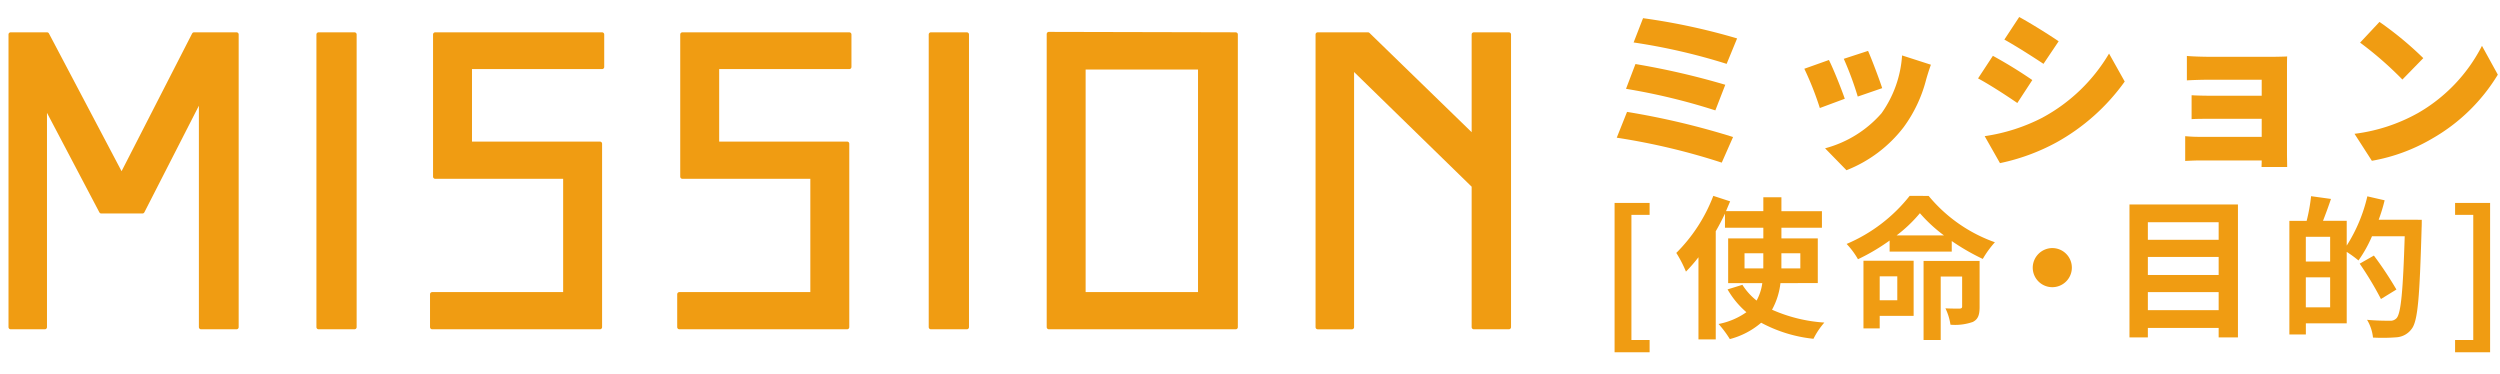
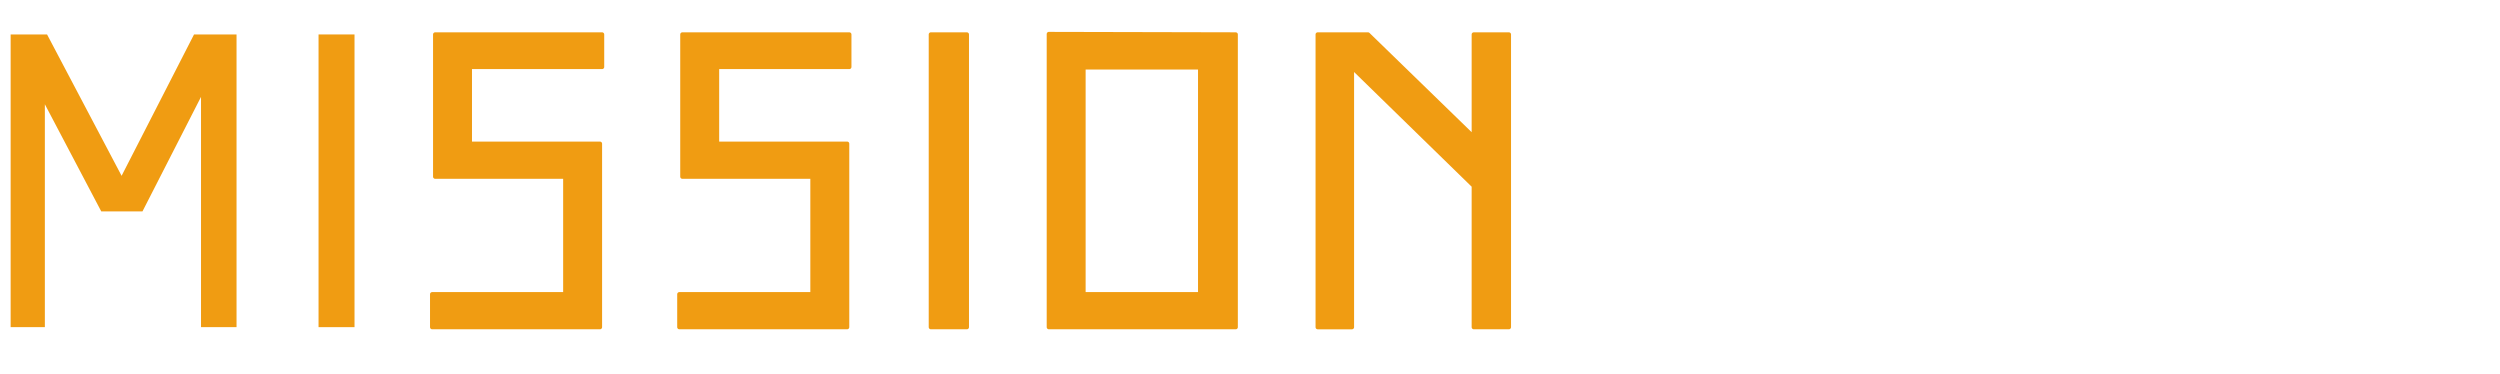
<svg xmlns="http://www.w3.org/2000/svg" width="294" height="44" viewBox="0 0 294 44">
  <defs>
    <clipPath id="clip-path">
      <rect id="長方形_1153" data-name="長方形 1153" width="294" height="44" transform="translate(-3949 437)" fill="#fff" stroke="#707070" stroke-width="1" />
    </clipPath>
    <clipPath id="clip-path-2">
-       <rect id="長方形_1129" data-name="長方形 1129" width="292.744" height="39.425" transform="translate(0 0)" fill="none" />
-     </clipPath>
+       </clipPath>
  </defs>
  <g id="マスクグループ_1" data-name="マスクグループ 1" transform="translate(3949 -437)" clip-path="url(#clip-path)">
    <g id="グループ_2950" data-name="グループ 2950" transform="translate(-3948 439)">
      <path id="パス_4438" data-name="パス 4438" d="M21.819,2.051,13.3,18.676,4.534,2.051H.251V36.473H4.275V10.262l6.633,12.6h4.846L22.639,9.394V36.473h4.178V2.051Z" fill="#f09c12" />
      <g id="グループ_2928" data-name="グループ 2928">
        <g id="グループ_2927" data-name="グループ 2927" clip-path="url(#clip-path-2)">
          <path id="パス_4439" data-name="パス 4439" d="M15.754,22.857H10.908l-6.633-12.6V36.473H.25V2.05H4.533L13.3,18.675,21.818,2.05h5V36.473H22.639V9.394Z" fill="none" stroke="#f09c12" stroke-linecap="round" stroke-linejoin="round" stroke-width="0.5" />
        </g>
      </g>
      <rect id="長方形_1130" data-name="長方形 1130" width="4.23" height="34.422" transform="translate(36.461 2.051)" fill="#f09c12" />
-       <rect id="長方形_1131" data-name="長方形 1131" width="4.23" height="34.422" transform="translate(36.461 2.051)" fill="none" stroke="#f09c12" stroke-linecap="round" stroke-linejoin="round" stroke-width="0.5" />
      <path id="パス_4440" data-name="パス 4440" d="M49.82,36.473V32.6H65.476V18.778h-15.3V2.051H69.806V5.875H54.256V14.9h15.3V36.473Z" fill="#f09c12" />
      <path id="パス_4441" data-name="パス 4441" d="M49.82,36.473V32.6H65.476V18.778h-15.3V2.051H69.806V5.875H54.256V14.9h15.3V36.473Z" fill="none" stroke="#f09c12" stroke-linecap="round" stroke-linejoin="round" stroke-width="0.5" />
      <path id="パス_4442" data-name="パス 4442" d="M78.889,36.473V32.6H94.545V18.778h-15.3V2.051H98.881V5.875H83.325V14.9h15.3V36.473Z" fill="#f09c12" />
      <path id="パス_4443" data-name="パス 4443" d="M78.889,36.473V32.6H94.545V18.778h-15.3V2.051H98.881V5.875H83.325V14.9h15.3V36.473Z" fill="none" stroke="#f09c12" stroke-linecap="round" stroke-linejoin="round" stroke-width="0.5" />
      <rect id="長方形_1132" data-name="長方形 1132" width="4.236" height="34.422" transform="translate(108.467 2.051)" fill="#f09c12" />
      <rect id="長方形_1133" data-name="長方形 1133" width="4.236" height="34.422" transform="translate(108.467 2.051)" fill="none" stroke="#f09c12" stroke-linecap="round" stroke-linejoin="round" stroke-width="0.5" />
      <path id="パス_4444" data-name="パス 4444" d="M144.32,36.473H122.342V2l21.978.05ZM126.42,32.6h13.717V5.927H126.42Z" fill="#f09c12" />
      <path id="パス_4445" data-name="パス 4445" d="M144.32,36.473H122.342V2l21.978.05ZM126.42,32.6h13.717V5.927H126.42Z" fill="none" stroke="#f09c12" stroke-linecap="round" stroke-linejoin="round" stroke-width="0.5" />
      <path id="パス_4446" data-name="パス 4446" d="M153.959,2.051h5.918l12.439,12.086V2.051h4.131V36.473h-4.131V19.849L157.99,5.876v30.6h-4.031Z" fill="#f09c12" />
      <path id="パス_4447" data-name="パス 4447" d="M153.959,2.051h5.918l12.439,12.086V2.051h4.131V36.473h-4.131V19.849L157.99,5.876v30.6h-4.031Z" fill="none" stroke="#f09c12" stroke-linecap="round" stroke-linejoin="round" stroke-width="0.5" />
      <g id="グループ_2930" data-name="グループ 2930">
        <g id="グループ_2929" data-name="グループ 2929" clip-path="url(#clip-path-2)">
          <path id="パス_4448" data-name="パス 4448" d="M202.808,14.114l-1.33,3.011a77.987,77.987,0,0,0-12.348-2.932l1.21-3.034a90.178,90.178,0,0,1,12.468,2.955m-.914-6.145-1.169,3.013A73.438,73.438,0,0,0,190.22,8.445l1.11-2.914a89.627,89.627,0,0,1,10.564,2.438m1.389-5.451-1.23,2.993a70.933,70.933,0,0,0-10.94-2.517l1.11-2.855a74.741,74.741,0,0,1,11.06,2.379" fill="#f09c12" />
          <path id="パス_4449" data-name="パス 4449" d="M215.946,9.614l-2.933,1.09a36.093,36.093,0,0,0-1.825-4.619l2.894-1.03c.557,1.111,1.468,3.409,1.864,4.559m9.574-2.279a16.256,16.256,0,0,1-2.657,5.629,15.684,15.684,0,0,1-6.718,5.054l-2.517-2.577a13.365,13.365,0,0,0,6.639-4.122,13.188,13.188,0,0,0,2.417-6.8l3.39,1.092c-.276.772-.416,1.248-.554,1.724m-5.174,1.031-2.874.99a37.726,37.726,0,0,0-1.644-4.44l2.854-.931c.395.871,1.368,3.449,1.664,4.381" fill="#f09c12" />
-           <path id="パス_4450" data-name="パス 4450" d="M238,7.414l-1.763,2.7c-1.207-.832-3.211-2.14-4.618-2.893l1.744-2.656A53.815,53.815,0,0,1,238,7.414m1.19,4.42A20.239,20.239,0,0,0,247.024,4.3l1.843,3.29a24.35,24.35,0,0,1-8.028,7.156,24.182,24.182,0,0,1-6.641,2.438l-1.8-3.172a21.553,21.553,0,0,0,6.8-2.18m1.9-8.979-1.784,2.656c-1.19-.793-3.211-2.082-4.6-2.854L236.459,0c1.386.754,3.507,2.082,4.638,2.855" fill="#f09c12" />
-           <path id="パス_4451" data-name="パス 4451" d="M258.874,4.679h7.412c.475,0,1.348-.021,1.685-.04-.021.3-.021,1.09-.021,1.527v9.97c0,.316.021,1.129.021,1.505h-3.012c0-.178.018-.476.018-.773h-7.254c-.534,0-1.407.041-1.744.06V14.014a17.477,17.477,0,0,0,1.764.08h7.234V11.972h-5.845c-.794,0-1.884,0-2.4.04V9.2c.6.04,1.606.059,2.4.059h5.845V7.374h-6.1c-.853,0-2.142.04-2.7.079V4.579c.594.06,1.845.1,2.7.1" fill="#f09c12" />
          <path id="パス_4452" data-name="パス 4452" d="M283.31,11.319a19.162,19.162,0,0,0,7.57-7.929l1.864,3.389a21.432,21.432,0,0,1-7.711,7.512,21.14,21.14,0,0,1-7.1,2.618l-2.042-3.173a20.4,20.4,0,0,0,7.415-2.417m.674-6.482-2.458,2.517a41.5,41.5,0,0,0-4.975-4.341l2.28-2.437a40.059,40.059,0,0,1,5.153,4.261" fill="#f09c12" />
          <path id="パス_4453" data-name="パス 4453" d="M188.875,21.866h4.119v1.4h-2.139V37.985h2.139v1.44h-4.119Z" fill="#f09c12" />
-           <path id="パス_4454" data-name="パス 4454" d="M208.381,31.293a8.439,8.439,0,0,1-.991,3.129,18.026,18.026,0,0,0,6.153,1.512,8.96,8.96,0,0,0-1.278,1.907,16.563,16.563,0,0,1-6.152-1.889,9.193,9.193,0,0,1-3.685,1.924A12,12,0,0,0,201.1,36.1a8.376,8.376,0,0,0,3.276-1.386,10.264,10.264,0,0,1-2.215-2.681l1.746-.539a7.4,7.4,0,0,0,1.67,1.853,5.862,5.862,0,0,0,.668-2.051h-4.014V26.039h4.137V24.781h-4.512V23.125c-.328.684-.685,1.386-1.084,2.069V37.913h-2.033V28.252a18.55,18.55,0,0,1-1.471,1.691,14,14,0,0,0-1.136-2.2,18.992,18.992,0,0,0,4.353-6.71l1.981.647c-.164.378-.323.756-.487,1.152h4.389V21.2h2.127v1.636h4.764v1.944h-4.764v1.258h4.277v5.254Zm-2.016-1.727V27.785h-2.209v1.781Zm2.127-1.781v1.781h2.227V27.785Z" fill="#f09c12" />
          <path id="パス_4455" data-name="パス 4455" d="M225.807,21.038a17.836,17.836,0,0,0,7.793,5.451,11.464,11.464,0,0,0-1.424,1.961,25.731,25.731,0,0,1-3.65-2.105v1.242h-7.307v-1.3a23.994,23.994,0,0,1-3.721,2.2,9.191,9.191,0,0,0-1.336-1.8,18.763,18.763,0,0,0,7.412-5.65Zm-1.764,14.105h-3.99v1.475h-1.91V28.665h5.9Zm-3.99-1.835h2.068V30.5h-2.068Zm7.553-7.628a17.614,17.614,0,0,1-2.825-2.609,16.592,16.592,0,0,1-2.736,2.609Zm4.195,8.4c0,.936-.164,1.458-.8,1.781a6.327,6.327,0,0,1-2.625.324,6.729,6.729,0,0,0-.592-1.925c.662.035,1.459.035,1.653.035.234-.017.31-.071.31-.269V30.518h-2.519v7.467h-2.016v-9.3H231.8Z" fill="#f09c12" />
          <path id="パス_4456" data-name="パス 4456" d="M240.35,27.173a2.3,2.3,0,1,1-2.3,2.3,2.318,2.318,0,0,1,2.3-2.3" fill="#f09c12" />
          <path id="パス_4457" data-name="パス 4457" d="M262.182,22.046V37.679h-2.268V36.564h-8.326v1.115h-2.162V22.046ZM251.588,26.2h8.326V24.134h-8.326Zm0,4.138h8.326V28.216h-8.326Zm8.326,2.014h-8.326v2.123h8.326Z" fill="#f09c12" />
          <path id="パス_4458" data-name="パス 4458" d="M283.8,23.845s0,.719-.018.971c-.234,8.042-.427,10.9-1.166,11.856a2.4,2.4,0,0,1-1.728.989,20.451,20.451,0,0,1-2.824.037,5,5,0,0,0-.7-2.088c1.155.109,2.215.109,2.684.109a.962.962,0,0,0,.791-.306c.521-.576.756-3.274.955-9.626h-3.85a15.256,15.256,0,0,1-1.587,2.843,13.444,13.444,0,0,0-1.383-1.008v8.4h-4.805v1.312h-1.939V23.971h2.033a20.656,20.656,0,0,0,.521-2.9l2.338.323c-.3.9-.633,1.8-.937,2.573h2.789v2.915a18.636,18.636,0,0,0,2.426-5.794l2.033.468a20.077,20.077,0,0,1-.7,2.285Zm-10.776,2h-2.859v2.915h2.859Zm0,4.768h-2.859v3.526h2.859ZM279,33.164a38.9,38.9,0,0,0-2.5-4.156l1.67-.953a42.535,42.535,0,0,1,2.648,3.993Z" fill="#f09c12" />
          <path id="パス_4459" data-name="パス 4459" d="M287.717,37.985h2.139V23.269h-2.139v-1.4h4.119V39.425h-4.119Z" fill="#f09c12" />
        </g>
      </g>
    </g>
  </g>
</svg>